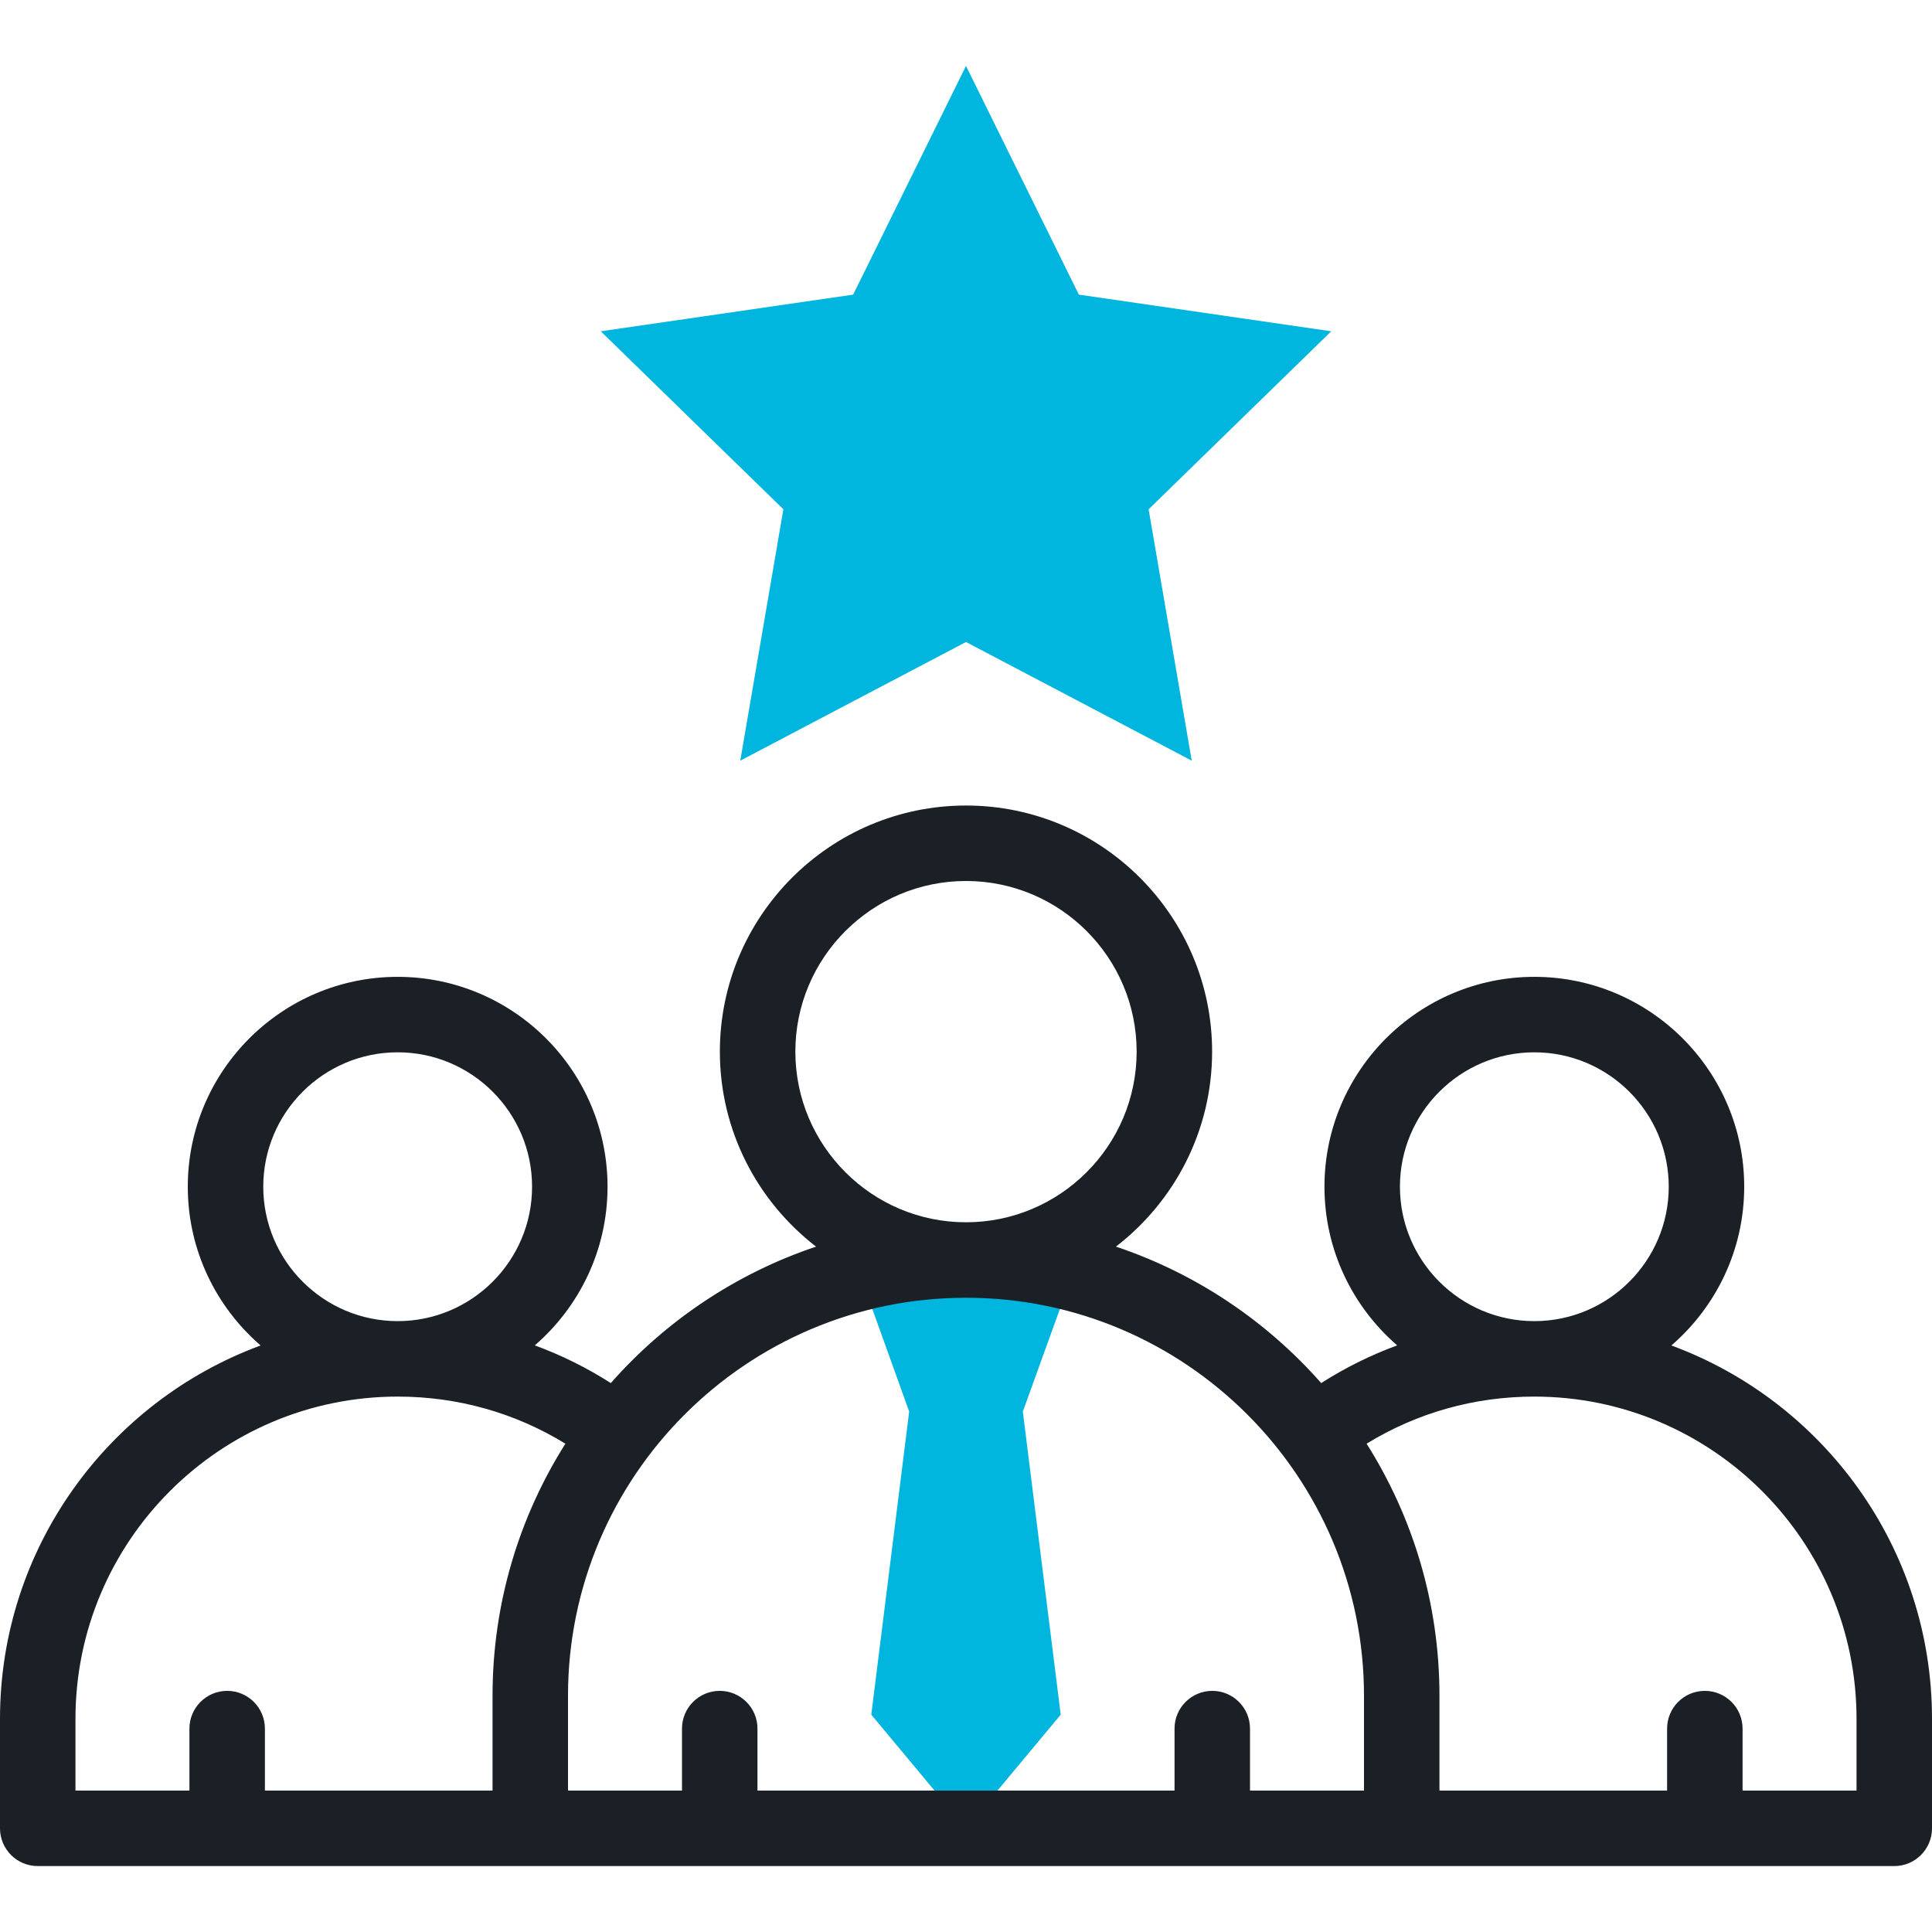
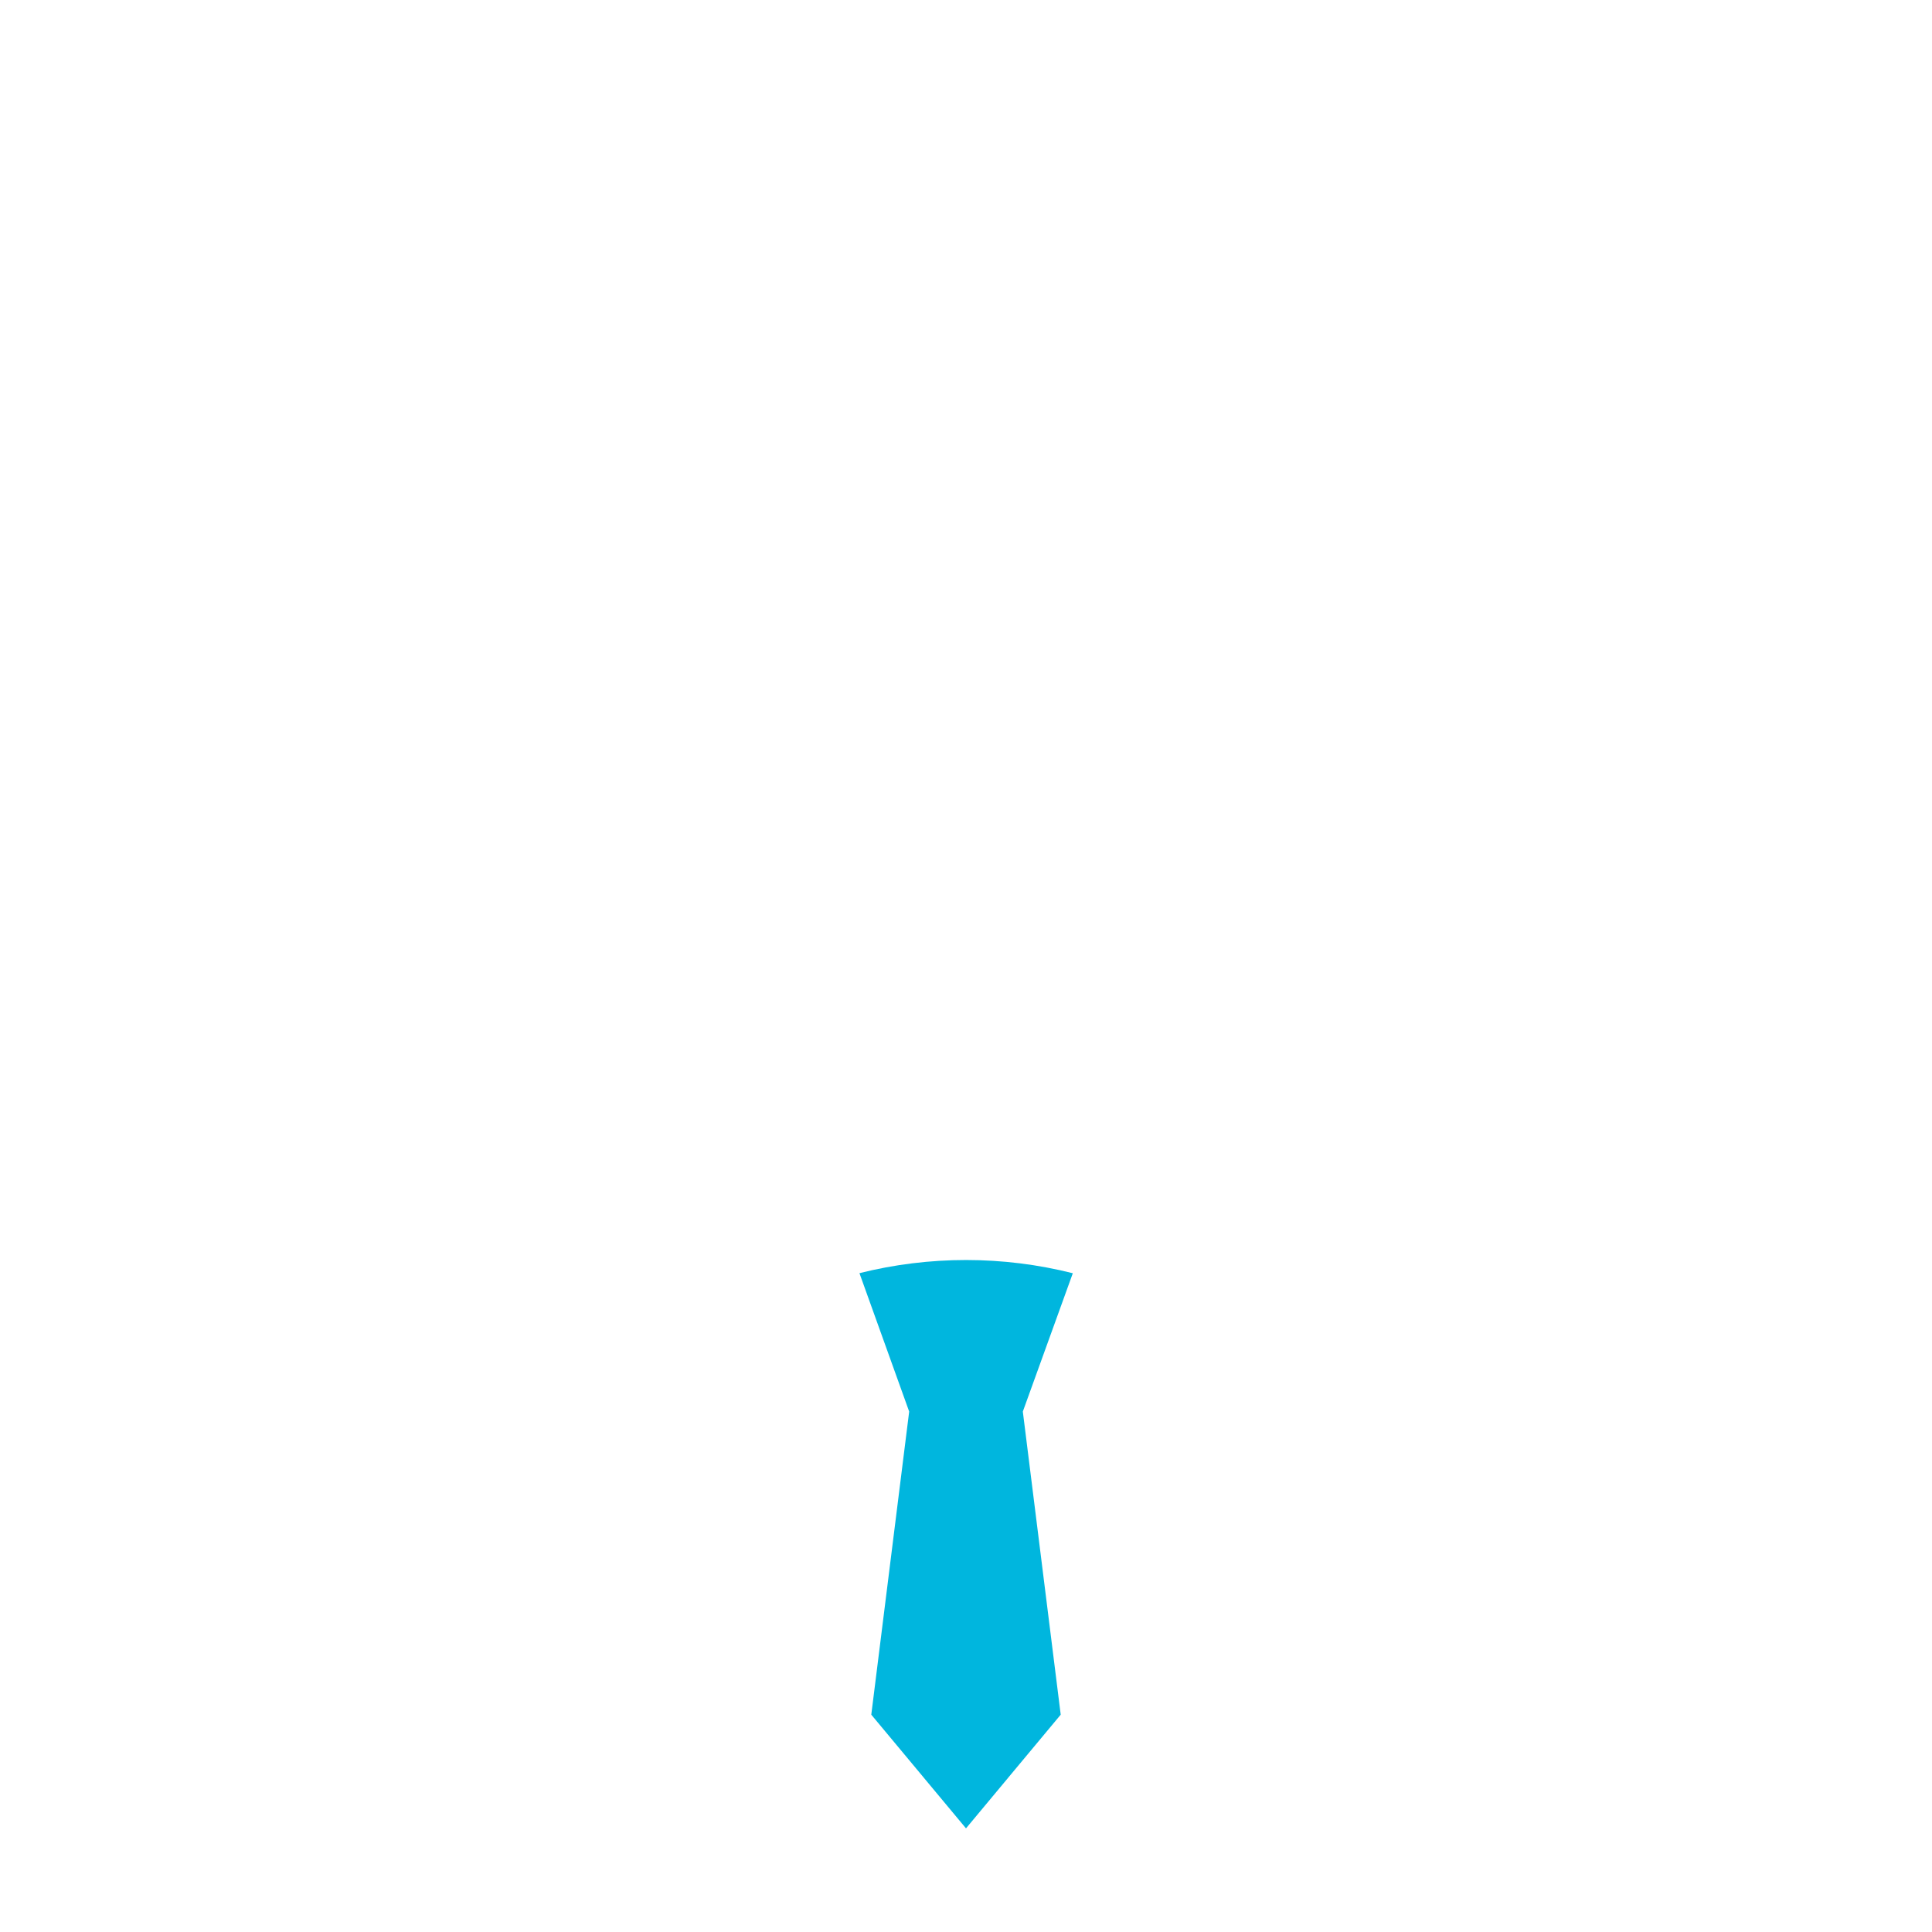
<svg xmlns="http://www.w3.org/2000/svg" width="80" height="80" viewBox="0 0 80 80" fill="none">
  <g clip-path="url(#clip0_721_437)">
-     <path d="M49.347 31.498L40 26.584L30.653 31.498L32.438 21.089L24.876 13.718L35.327 12.2L40 2.73L44.674 12.2L55.124 13.718L47.562 21.089L49.347 31.498Z" fill="#00B6DE" />
    <path d="M44.423 52.722C41.534 51.993 38.481 51.992 35.588 52.719L37.647 58.45L36.078 71.001L40 75.708L43.922 71.001L42.353 58.45L44.423 52.722Z" fill="#00B6DE" />
-     <path d="M69.208 55.713C71.053 54.118 72.224 51.764 72.224 49.139C72.224 44.347 68.325 40.449 63.533 40.449C58.741 40.449 54.843 44.347 54.843 49.139C54.843 51.761 56.012 54.114 57.854 55.709C56.758 56.112 55.705 56.633 54.708 57.27C52.445 54.702 49.523 52.73 46.208 51.62C48.628 49.755 50.191 46.83 50.191 43.546C50.191 37.926 45.619 33.355 40 33.355C34.38 33.355 29.808 37.926 29.808 43.546C29.808 46.83 31.372 49.755 33.792 51.62C30.477 52.73 27.555 54.702 25.292 57.27C24.295 56.633 23.241 56.112 22.145 55.709C23.988 54.114 25.157 51.761 25.157 49.139C25.157 44.347 21.258 40.449 16.466 40.449C11.674 40.449 7.776 44.347 7.776 49.139C7.776 51.764 8.947 54.118 10.792 55.713C4.5 58.03 0 64.086 0 71.172V75.708C0 76.571 0.7 77.27 1.562 77.27H78.438C79.3 77.27 80 76.571 80 75.708V71.172C80 64.086 75.5 58.03 69.208 55.713ZM63.533 43.574C66.602 43.574 69.099 46.07 69.099 49.139C69.099 52.208 66.602 54.705 63.533 54.705C60.464 54.705 57.968 52.208 57.968 49.139C57.968 46.07 60.464 43.574 63.533 43.574ZM32.934 43.546C32.934 39.649 36.104 36.48 40 36.48C43.896 36.48 47.066 39.649 47.066 43.546C47.066 47.442 43.896 50.612 40 50.612C36.104 50.612 32.934 47.442 32.934 43.546ZM16.467 43.574C19.536 43.574 22.032 46.07 22.032 49.139C22.032 52.208 19.536 54.705 16.467 54.705C13.398 54.705 10.901 52.208 10.901 49.139C10.901 46.07 13.398 43.574 16.467 43.574ZM3.125 71.172C3.125 63.816 9.11 57.83 16.467 57.83C18.955 57.83 21.328 58.502 23.412 59.78C21.502 62.804 20.395 66.384 20.395 70.217V74.145H10.969V71.577C10.969 70.715 10.27 70.015 9.407 70.015C8.544 70.015 7.844 70.715 7.844 71.577V74.145H3.125V71.172ZM23.52 70.217C23.52 61.13 30.913 53.737 40 53.737C49.087 53.737 56.48 61.13 56.48 70.217V74.145H51.76V71.577C51.76 70.715 51.061 70.015 50.198 70.015C49.335 70.015 48.635 70.715 48.635 71.577V74.145H31.365V71.577C31.365 70.715 30.665 70.015 29.802 70.015C28.939 70.015 28.24 70.715 28.24 71.577V74.145H23.52V70.217ZM76.875 74.145H72.156V71.577C72.156 70.714 71.456 70.015 70.593 70.015C69.73 70.015 69.031 70.714 69.031 71.577V74.145H59.605V70.217C59.605 66.383 58.498 62.804 56.588 59.78C58.672 58.502 61.045 57.83 63.533 57.83C70.89 57.83 76.875 63.815 76.875 71.172V74.145Z" fill="#1B2026" />
  </g>
  <defs>
    <clipPath id="clip0_721_437">
      <rect width="80" height="80" fill="white" />
    </clipPath>
  </defs>
</svg>